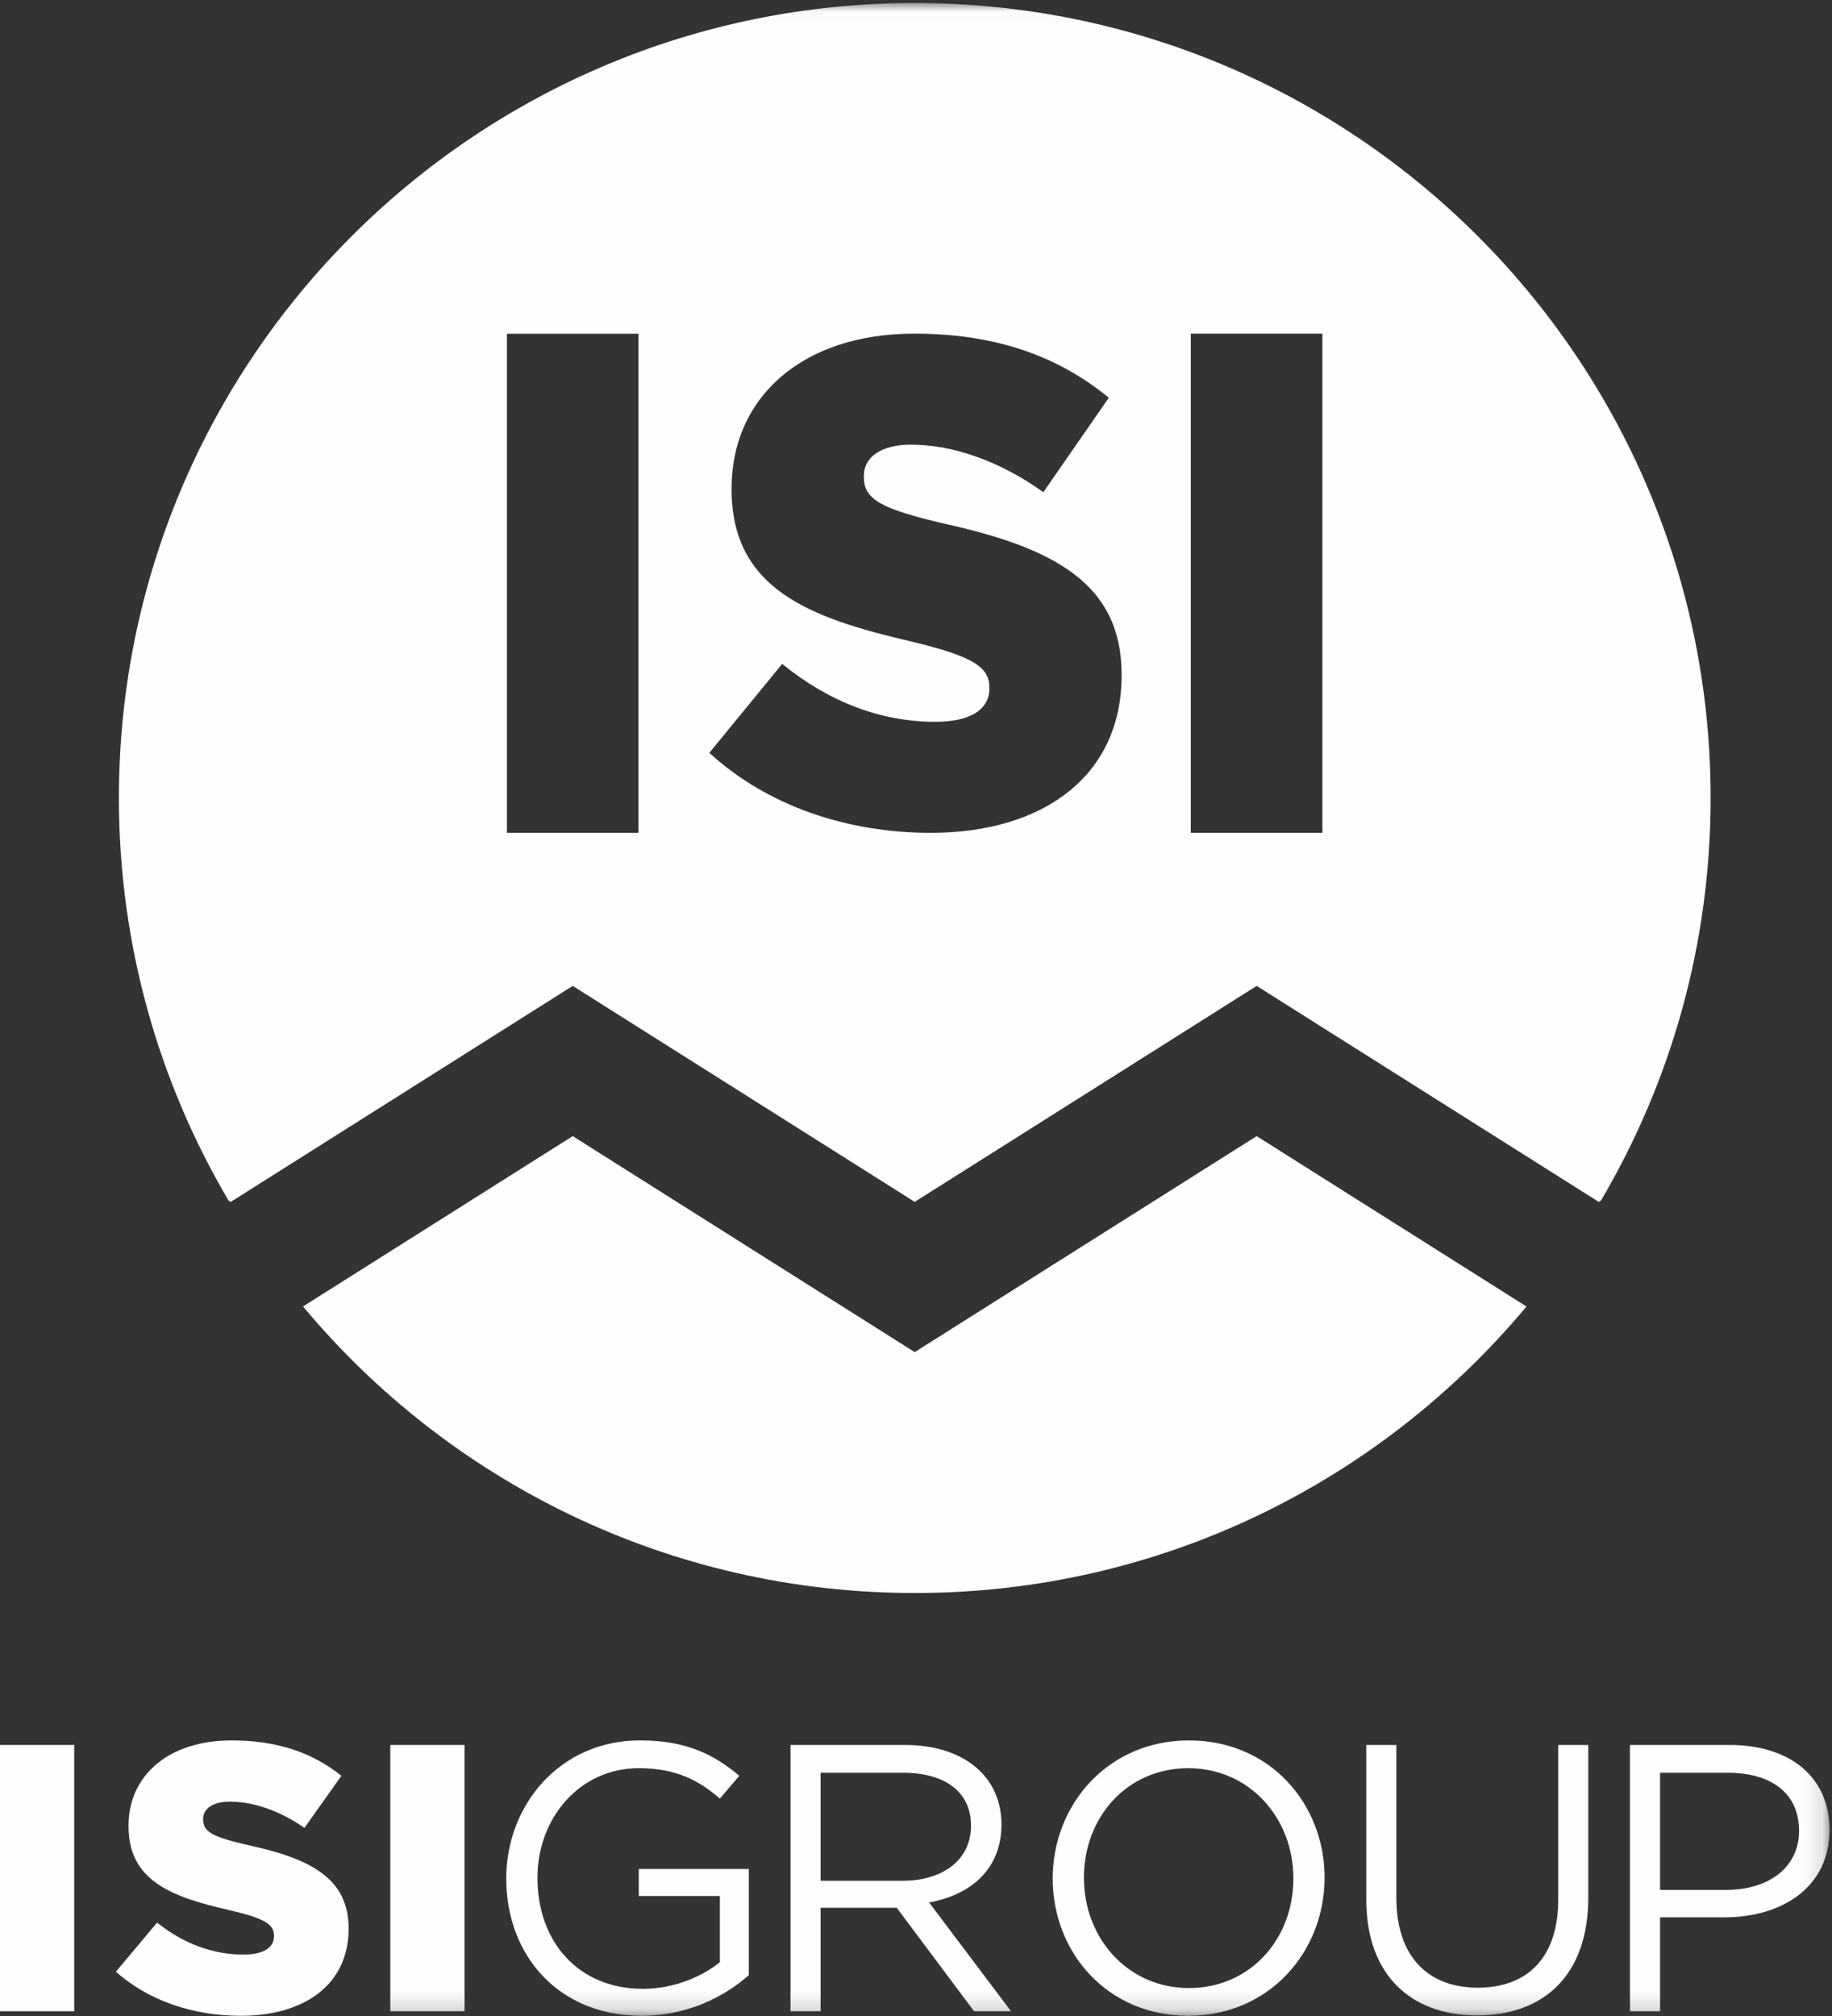
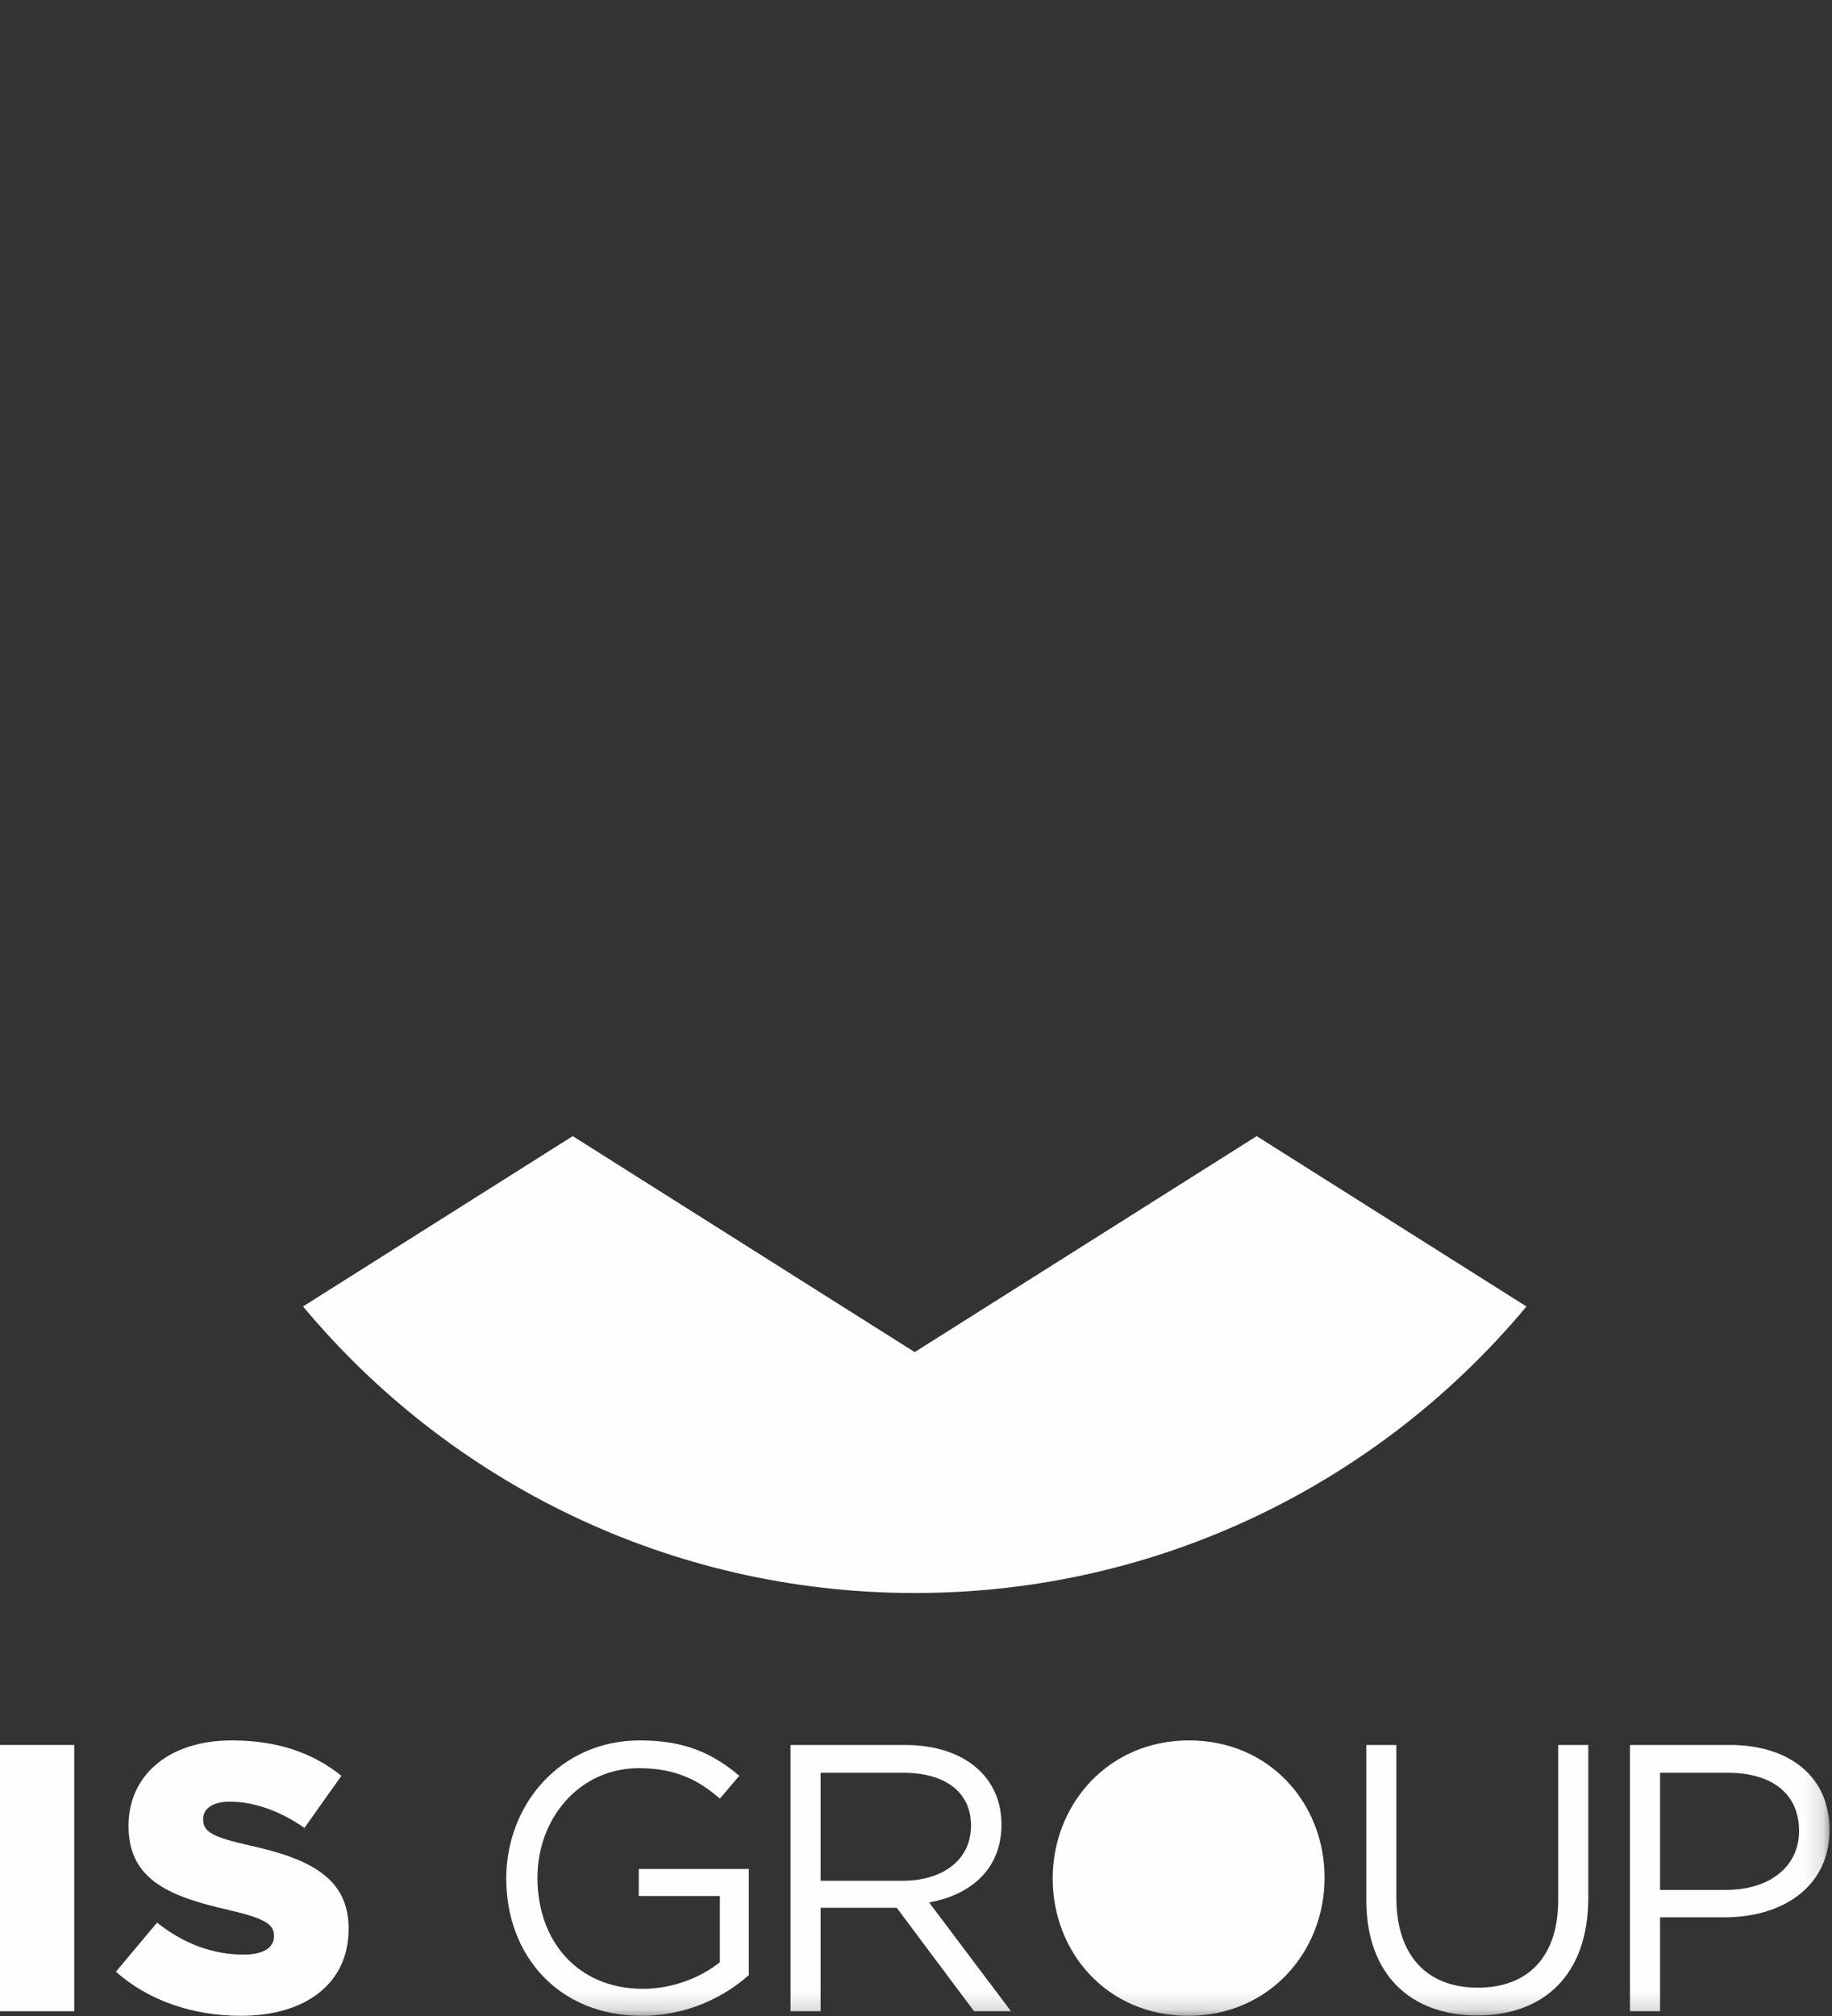
<svg xmlns="http://www.w3.org/2000/svg" xmlns:xlink="http://www.w3.org/1999/xlink" width="100" height="110" viewBox="0 0 100 110">
  <rect x="0" y="0" width="100" height="110" fill="#333333" stroke="none" />
  <defs>
    <polygon id="isi-logo-white-a" points="0 109.836 99.865 109.836 99.865 .01 0 .01" />
  </defs>
  <g fill="none" fill-rule="evenodd">
    <polygon fill="#FEFEFE" points="0 109.741 4.053 109.741 4.053 95.211 0 95.211" />
    <g transform="translate(0 .154)">
      <path fill="#FEFEFE" d="M6.328,107.429 L8.573,104.751 C10.008,105.893 11.608,106.495 13.292,106.495 C14.373,106.495 14.955,106.121 14.955,105.498 L14.955,105.457 C14.955,104.855 14.477,104.523 12.502,104.066 C9.405,103.36 7.015,102.489 7.015,99.5 L7.015,99.458 C7.015,96.76 9.156,94.809 12.648,94.809 C15.121,94.809 17.055,95.473 18.635,96.739 L16.618,99.583 C15.288,98.649 13.833,98.15 12.544,98.15 C11.567,98.15 11.089,98.566 11.089,99.084 L11.089,99.126 C11.089,99.79 11.588,100.081 13.604,100.537 C16.951,101.264 19.029,102.343 19.029,105.062 L19.029,105.104 C19.029,108.072 16.681,109.836 13.147,109.836 C10.569,109.836 8.116,109.027 6.328,107.429" />
      <mask id="isi-logo-white-b" fill="#fff">
        <use xlink:href="#isi-logo-white-a" />
      </mask>
-       <polygon fill="#FEFEFE" points="21.305 109.587 25.358 109.587 25.358 95.058 21.305 95.058" mask="url(#isi-logo-white-b)" />
-       <path fill="#FEFEFE" d="M35.033 109.836C30.46 109.836 27.633 106.515 27.633 102.343 27.633 98.337 30.564 94.809 34.929 94.809 37.382 94.809 38.9 95.514 40.355 96.739L39.294 97.985C38.172 97.009 36.925 96.324 34.867 96.324 31.645 96.324 29.337 99.043 29.337 102.302 29.337 105.789 31.561 108.363 35.096 108.363 36.759 108.363 38.297 107.719 39.294 106.91L39.294 103.298 34.867 103.298 34.867 101.824 40.874 101.824 40.874 107.616C39.524 108.819 37.486 109.836 35.033 109.836M49.282 96.573L44.792 96.573 44.792 102.468 49.261 102.468C51.444 102.468 53.003 101.347 53.003 99.458 53.003 97.652 51.631 96.573 49.282 96.573zM53.169 109.587L48.949 103.942 44.792 103.942 44.792 109.587 43.15 109.587 43.15 95.058 49.406 95.058C52.608 95.058 54.666 96.781 54.666 99.396 54.666 101.824 53.003 103.236 50.716 103.651L55.186 109.587 53.169 109.587zM64.861 96.324C61.535 96.324 59.166 98.981 59.166 102.302 59.166 105.623 61.577 108.321 64.903 108.321 68.229 108.321 70.599 105.664 70.599 102.343 70.599 99.022 68.187 96.324 64.861 96.324M64.861 109.836C60.434 109.836 57.461 106.37 57.461 102.343 57.461 98.317 60.475 94.809 64.903 94.809 69.331 94.809 72.303 98.275 72.303 102.302 72.303 106.329 69.289 109.836 64.861 109.836M86.697 103.381C86.697 107.616 84.266 109.816 80.628 109.816 77.031 109.816 74.579 107.616 74.579 103.506L74.579 95.058 76.221 95.058 76.221 103.402C76.221 106.536 77.884 108.301 80.669 108.301 83.351 108.301 85.055 106.682 85.055 103.506L85.055 95.058 86.697 95.058 86.697 103.381zM94.295 96.573L90.615 96.573 90.615 102.966 94.211 102.966C96.622 102.966 98.202 101.679 98.202 99.749 98.202 97.652 96.643 96.573 94.295 96.573M94.148 104.461L90.615 104.461 90.615 109.587 88.973 109.587 88.973 95.058 94.419 95.058C97.703 95.058 99.865 96.801 99.865 99.686 99.865 102.842 97.246 104.461 94.148 104.461M68.596 61.837L49.929 73.622 31.262 61.837 16.54 71.131C24.509 80.683 36.508 86.766 49.932 86.766 63.356 86.766 75.354 80.684 83.323 71.133L68.596 61.837z" mask="url(#isi-logo-white-b)" />
-       <path fill="#FEFEFE" d="M27.671,45.288 L34.853,45.288 L34.853,18.056 L27.671,18.056 L27.671,45.288 Z M49.658,34.829 C44.169,33.55 39.934,31.97 39.934,26.552 L39.934,26.477 C39.934,21.586 43.728,18.05 49.916,18.05 C54.299,18.05 57.725,19.253 60.524,21.548 L56.951,26.703 C54.594,25.01 52.015,24.107 49.732,24.107 C48,24.107 47.153,24.859 47.153,25.8 L47.153,25.875 C47.153,27.079 48.037,27.606 51.61,28.433 C57.54,29.75 61.223,31.707 61.223,36.635 L61.223,36.71 C61.223,42.09 57.062,45.288 50.8,45.288 C46.232,45.288 41.886,43.821 38.719,40.924 L42.696,36.071 C45.238,38.14 48.074,39.231 51.058,39.231 C52.972,39.231 54.004,38.554 54.004,37.425 L54.004,37.35 C54.004,36.259 53.158,35.657 49.658,34.829 Z M65.001,45.288 L72.183,45.288 L72.183,18.05 L65.001,18.05 L65.001,45.288 Z M12.595,65.425 L31.262,53.64 L49.929,65.425 L68.596,53.64 L87.267,65.425 L87.395,65.344 C91.19,58.902 93.375,51.402 93.375,43.388 C93.375,19.431 73.925,0.01 49.932,0.01 C25.94,0.01 6.49,19.431 6.49,43.388 C6.49,51.403 8.676,58.905 12.471,65.347 L12.595,65.425 Z" mask="url(#isi-logo-white-b)" />
+       <path fill="#FEFEFE" d="M35.033 109.836C30.46 109.836 27.633 106.515 27.633 102.343 27.633 98.337 30.564 94.809 34.929 94.809 37.382 94.809 38.9 95.514 40.355 96.739L39.294 97.985C38.172 97.009 36.925 96.324 34.867 96.324 31.645 96.324 29.337 99.043 29.337 102.302 29.337 105.789 31.561 108.363 35.096 108.363 36.759 108.363 38.297 107.719 39.294 106.91L39.294 103.298 34.867 103.298 34.867 101.824 40.874 101.824 40.874 107.616C39.524 108.819 37.486 109.836 35.033 109.836M49.282 96.573L44.792 96.573 44.792 102.468 49.261 102.468C51.444 102.468 53.003 101.347 53.003 99.458 53.003 97.652 51.631 96.573 49.282 96.573zM53.169 109.587L48.949 103.942 44.792 103.942 44.792 109.587 43.15 109.587 43.15 95.058 49.406 95.058C52.608 95.058 54.666 96.781 54.666 99.396 54.666 101.824 53.003 103.236 50.716 103.651L55.186 109.587 53.169 109.587zM64.861 96.324M64.861 109.836C60.434 109.836 57.461 106.37 57.461 102.343 57.461 98.317 60.475 94.809 64.903 94.809 69.331 94.809 72.303 98.275 72.303 102.302 72.303 106.329 69.289 109.836 64.861 109.836M86.697 103.381C86.697 107.616 84.266 109.816 80.628 109.816 77.031 109.816 74.579 107.616 74.579 103.506L74.579 95.058 76.221 95.058 76.221 103.402C76.221 106.536 77.884 108.301 80.669 108.301 83.351 108.301 85.055 106.682 85.055 103.506L85.055 95.058 86.697 95.058 86.697 103.381zM94.295 96.573L90.615 96.573 90.615 102.966 94.211 102.966C96.622 102.966 98.202 101.679 98.202 99.749 98.202 97.652 96.643 96.573 94.295 96.573M94.148 104.461L90.615 104.461 90.615 109.587 88.973 109.587 88.973 95.058 94.419 95.058C97.703 95.058 99.865 96.801 99.865 99.686 99.865 102.842 97.246 104.461 94.148 104.461M68.596 61.837L49.929 73.622 31.262 61.837 16.54 71.131C24.509 80.683 36.508 86.766 49.932 86.766 63.356 86.766 75.354 80.684 83.323 71.133L68.596 61.837z" mask="url(#isi-logo-white-b)" />
    </g>
  </g>
</svg>